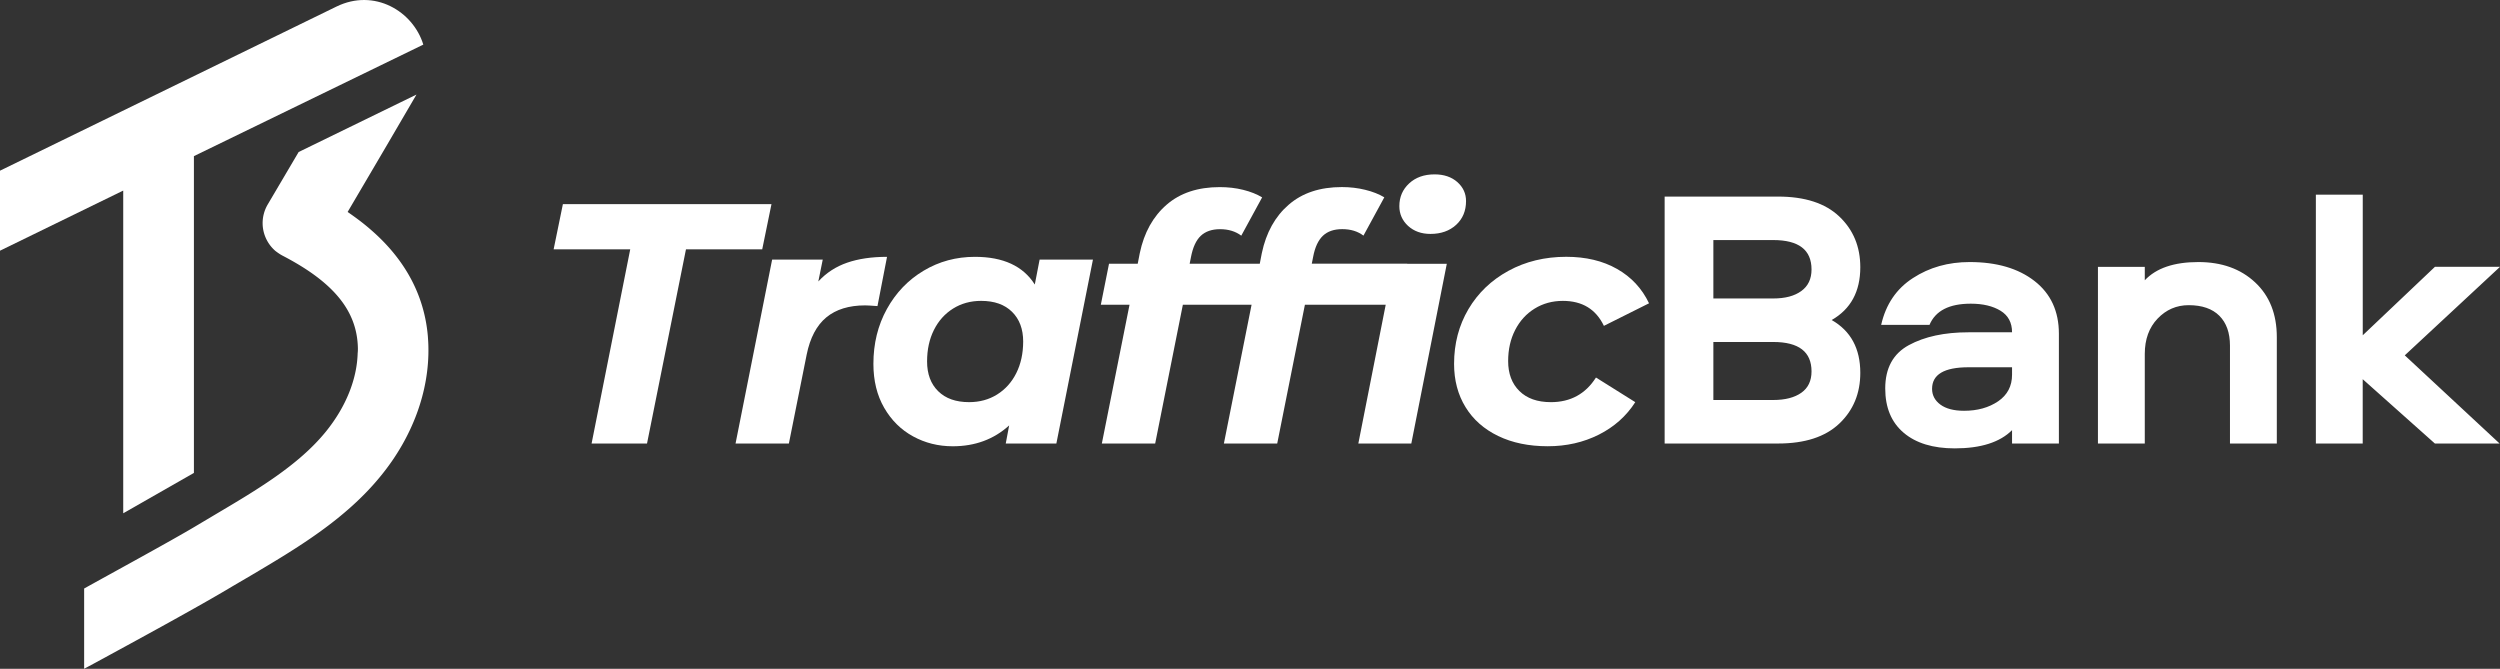
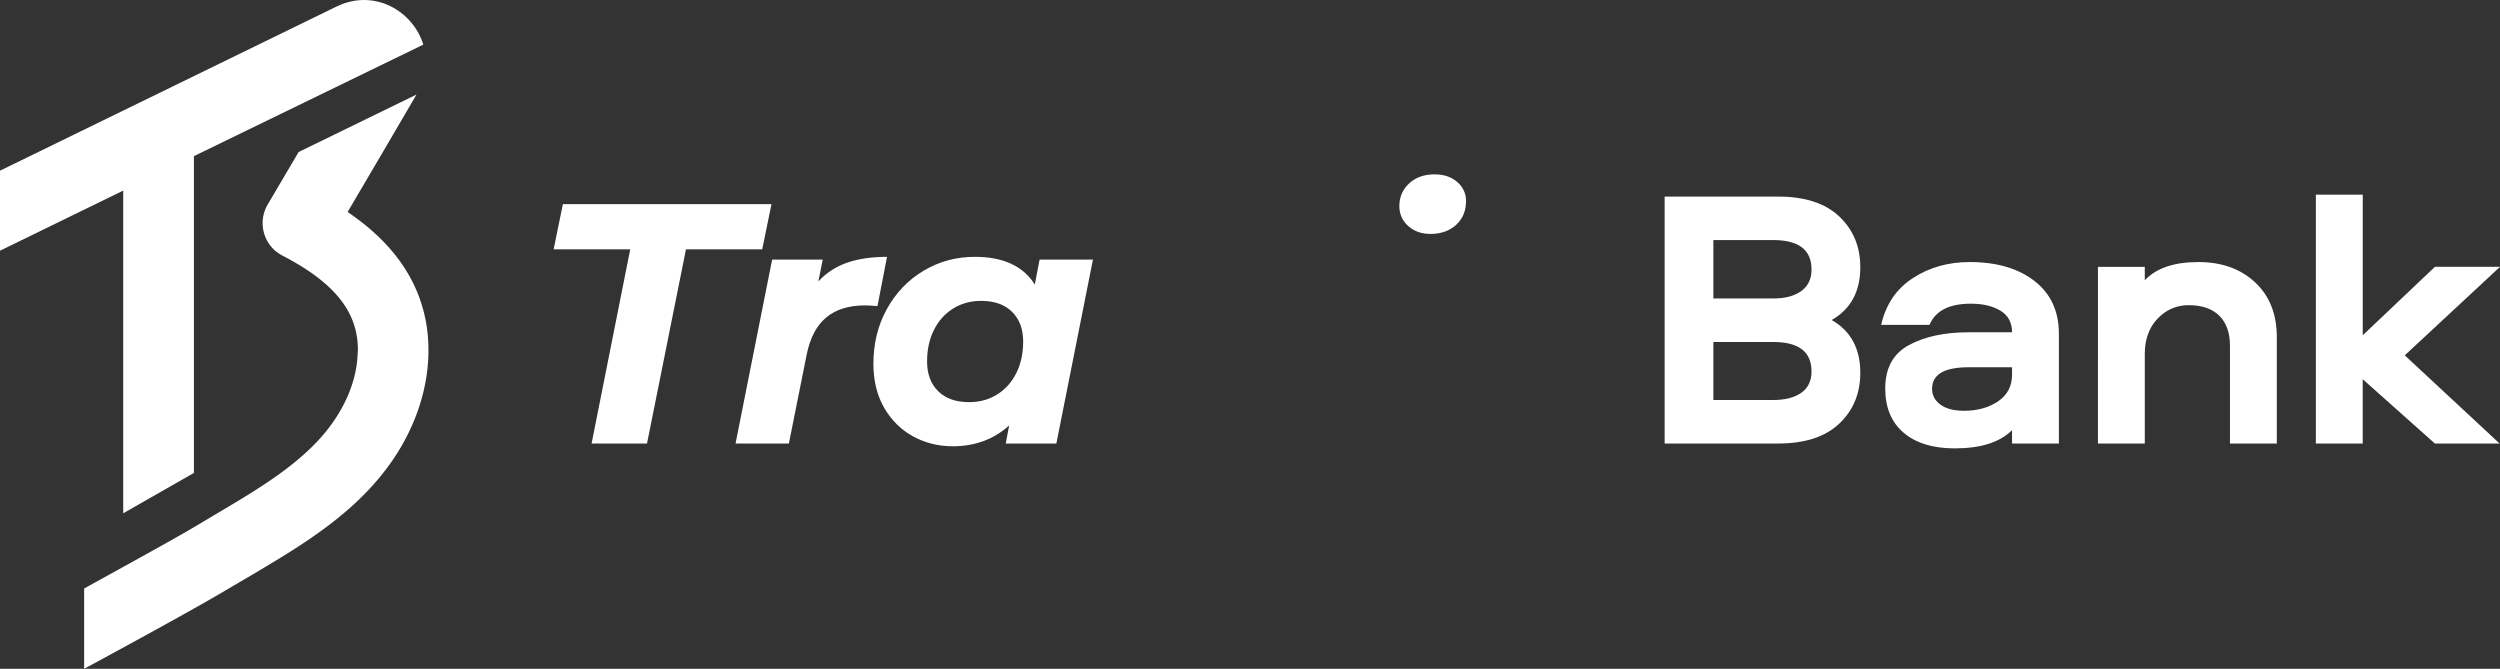
<svg xmlns="http://www.w3.org/2000/svg" viewBox="0 0 570.5 152.62" xml:space="preserve">
  <rect x="0" y="0" width="570.5" height="152.62" fill="#333333" stroke="none" />
  <g fill="#FFF">
    <path d="m28.12 117.13 16.13-9.21V35.61l.02.01L96.6 10.18C94.26 2.54 85.42-2.72 76.78 1.5L0 38.95v18.26l28.12-13.72v73.64z" />
    <path d="M97.64 76.77c-.94-11.13-6.81-18.94-12.9-24.24-1.82-1.61-3.69-2.97-5.41-4.16l8.9-15.14 6.81-11.65-26.89 13.11-7.08 12.01a8.417 8.417 0 0 0-1.14 4.21c0 2.39 1.04 4.73 2.91 6.35.47.36.99.73 1.56 1.04 11.76 6.09 17.11 12.64 17.27 21.17 0 .36 0 .73-.05 1.09-.16 6.03-2.71 12.28-7.18 17.84-6.29 7.8-15.97 13.47-25.28 18.99l-4.37 2.6c-5.46 3.28-19.98 11.18-25.59 14.31v18.31c.68-.36 1.46-.78 2.24-1.2 8.9-4.84 24.14-13.11 31.63-17.63l4.27-2.5c10.09-5.98 21.48-12.69 29.6-22.73 7.18-8.79 11.03-19.25 10.82-29.39-.01-.83-.07-1.61-.12-2.39z" />
  </g>
  <g fill="#FFF">
-     <path d="M176.05 46.59h-47.6l-2.11 10.3h17.48L135 101.21h12.65l8.89-44.32h17.4zM202.42 58.61c-3.48 0-6.51.44-9.09 1.33-2.57.89-4.77 2.31-6.59 4.29l1.01-4.99H176.2l-8.35 41.98h12.17l4.06-20.29c.78-3.85 2.28-6.68 4.49-8.51 2.21-1.82 5.16-2.73 8.86-2.73.41 0 1.35.05 2.81.16l2.18-11.24zM236.14 64.93c-2.65-4.21-7.2-6.32-13.66-6.32-4.27 0-8.17 1.05-11.7 3.16-3.54 2.11-6.33 5.02-8.39 8.74-2.06 3.72-3.08 7.9-3.08 12.52 0 3.85.82 7.19 2.46 10.03 1.64 2.84 3.83 5.01 6.59 6.52 2.76 1.51 5.78 2.26 9.05 2.26 5.1 0 9.39-1.59 12.88-4.76l-.78 4.14h11.55l8.35-41.98h-12.17l-1.1 5.69zm-4.22 20.21c-1.04 2.08-2.5 3.71-4.37 4.88s-4.01 1.75-6.4 1.75c-3.02 0-5.37-.83-7.06-2.5-1.69-1.66-2.53-3.93-2.53-6.79 0-2.7.52-5.1 1.56-7.18s2.5-3.71 4.37-4.88 4-1.76 6.4-1.76c3.02 0 5.37.83 7.06 2.5 1.69 1.67 2.54 3.93 2.54 6.79-.01 2.72-.53 5.11-1.57 7.19zM326.44 53.38c2.39 0 4.34-.69 5.85-2.07 1.5-1.38 2.26-3.19 2.26-5.43 0-1.72-.67-3.16-1.98-4.33-1.33-1.17-3.06-1.76-5.2-1.76-2.39 0-4.33.69-5.81 2.07-1.49 1.38-2.23 3.11-2.23 5.19 0 1.77.67 3.27 1.98 4.49 1.35 1.23 3.05 1.84 5.13 1.84z" />
-     <path d="M321.14 60.17h-21.79l.31-1.56c.41-2.19 1.16-3.79 2.23-4.81 1.07-1.01 2.54-1.51 4.41-1.51 1.93 0 3.53.49 4.84 1.48l4.76-8.74c-1.2-.72-2.65-1.3-4.34-1.71-1.69-.42-3.48-.63-5.35-.63-4.99 0-9.04 1.34-12.13 4.03-3.1 2.67-5.14 6.36-6.13 11.04l-.47 2.42h-16l.31-1.56c.42-2.18 1.16-3.79 2.22-4.8 1.07-1.01 2.54-1.52 4.41-1.52 1.92 0 3.54.5 4.84 1.48l4.76-8.74c-1.2-.73-2.64-1.3-4.33-1.72-1.69-.42-3.47-.62-5.34-.62-5 0-9.04 1.34-12.13 4.02s-5.14 6.36-6.12 11.04l-.47 2.42h-6.55l-1.87 9.36h6.55l-6.32 31.68h12.17l6.32-31.68h15.68l-6.32 31.68h12.17l6.32-31.68h18.44l-6.25 31.68h12.09l8.1-41.02h-9.04l.02-.03zM353.91 91.77c-3.07 0-5.46-.84-7.18-2.54-1.72-1.69-2.57-3.97-2.57-6.83 0-2.65.53-5.02 1.6-7.1s2.55-3.71 4.45-4.88c1.9-1.17 4.04-1.76 6.44-1.76 4.42 0 7.54 1.9 9.36 5.7l10.3-5.15c-1.61-3.38-4.04-5.99-7.3-7.84-3.25-1.85-7.12-2.77-11.59-2.77-4.89 0-9.29 1.07-13.19 3.2-3.9 2.13-6.95 5.05-9.13 8.74-2.18 3.69-3.28 7.86-3.28 12.49 0 3.74.87 7.04 2.61 9.87 1.74 2.84 4.23 5.03 7.45 6.59 3.22 1.56 7 2.34 11.31 2.34 4.27 0 8.15-.88 11.67-2.65 3.51-1.77 6.28-4.24 8.31-7.41l-8.97-5.62c-2.38 3.75-5.82 5.62-10.29 5.62z" />
+     <path d="M176.05 46.59h-47.6l-2.11 10.3h17.48L135 101.21h12.65l8.89-44.32h17.4zM202.42 58.61c-3.48 0-6.51.44-9.09 1.33-2.57.89-4.77 2.31-6.59 4.29l1.01-4.99H176.2l-8.35 41.98h12.17l4.06-20.29c.78-3.85 2.28-6.68 4.49-8.51 2.21-1.82 5.16-2.73 8.86-2.73.41 0 1.35.05 2.81.16l2.18-11.24zM236.14 64.93c-2.65-4.21-7.2-6.32-13.66-6.32-4.27 0-8.17 1.05-11.7 3.16-3.54 2.11-6.33 5.02-8.39 8.74-2.06 3.72-3.08 7.9-3.08 12.52 0 3.85.82 7.19 2.46 10.03 1.64 2.84 3.83 5.01 6.59 6.52 2.76 1.51 5.78 2.26 9.05 2.26 5.1 0 9.39-1.59 12.88-4.76l-.78 4.14h11.55l8.35-41.98h-12.17l-1.1 5.69zm-4.22 20.21c-1.04 2.08-2.5 3.71-4.37 4.88s-4.01 1.75-6.4 1.75c-3.02 0-5.37-.83-7.06-2.5-1.69-1.66-2.53-3.93-2.53-6.79 0-2.7.52-5.1 1.56-7.18s2.5-3.71 4.37-4.88 4-1.76 6.4-1.76c3.02 0 5.37.83 7.06 2.5 1.69 1.67 2.54 3.93 2.54 6.79-.01 2.72-.53 5.11-1.57 7.19M326.44 53.38c2.39 0 4.34-.69 5.85-2.07 1.5-1.38 2.26-3.19 2.26-5.43 0-1.72-.67-3.16-1.98-4.33-1.33-1.17-3.06-1.76-5.2-1.76-2.39 0-4.33.69-5.81 2.07-1.49 1.38-2.23 3.11-2.23 5.19 0 1.77.67 3.27 1.98 4.49 1.35 1.23 3.05 1.84 5.13 1.84z" />
  </g>
  <path fill="#FFF" d="M379.87 44.86h25.89c6.11 0 10.76 1.51 13.96 4.54 3.2 3.03 4.8 6.89 4.8 11.58 0 5.55-2.18 9.56-6.53 12.05 4.36 2.49 6.53 6.51 6.53 12.05 0 4.7-1.6 8.56-4.8 11.59-3.2 3.03-7.85 4.54-13.96 4.54h-25.89V44.86zm11.12 9.93v13.32h13.66c2.72 0 4.85-.56 6.41-1.7 1.56-1.13 2.33-2.77 2.33-4.92 0-4.47-2.91-6.71-8.74-6.71h-13.66zm0 23.25v13.24h13.66c2.72 0 4.85-.55 6.41-1.65 1.56-1.1 2.33-2.73 2.33-4.88 0-4.47-2.91-6.71-8.74-6.71h-13.66zM449.47 59.8c6.17 0 11.1 1.44 14.81 4.33 3.71 2.89 5.56 6.9 5.56 12.05v25.04h-10.69v-3.06c-2.77 2.77-7.13 4.16-13.07 4.16-4.98 0-8.87-1.19-11.67-3.57-2.8-2.38-4.2-5.74-4.2-10.1 0-4.64 1.8-7.94 5.39-9.89 3.59-1.95 8.13-2.93 13.62-2.93h9.93c0-2.21-.88-3.85-2.63-4.92-1.75-1.07-4.02-1.61-6.79-1.61-4.92 0-8.06 1.61-9.42 4.84h-11.03c1.07-4.7 3.49-8.26 7.26-10.69 3.75-2.44 8.06-3.65 12.93-3.65zm9.68 25.71v-1.7h-9.93c-5.55 0-8.32 1.64-8.32 4.92 0 1.47.64 2.67 1.91 3.61 1.27.93 3.07 1.4 5.39 1.4 3.06 0 5.64-.72 7.77-2.16 2.11-1.44 3.18-3.47 3.18-6.07zM501.67 59.8c5.32 0 9.63 1.54 12.94 4.63 3.31 3.08 4.96 7.26 4.96 12.52v24.27h-10.69V78.89c0-2.94-.81-5.22-2.42-6.83s-3.95-2.42-7-2.42c-2.77 0-5.14 1.02-7.09 3.06-1.95 2.04-2.93 4.73-2.93 8.06v20.45h-10.69V60.9h10.69v3.06c2.61-2.78 6.68-4.16 12.23-4.16zM528.49 44.43h10.69v32.08l16.47-15.62h14.85l-21.73 20.2 21.64 20.12h-14.77l-16.47-14.68v14.68h-10.69V44.43z" />
</svg>